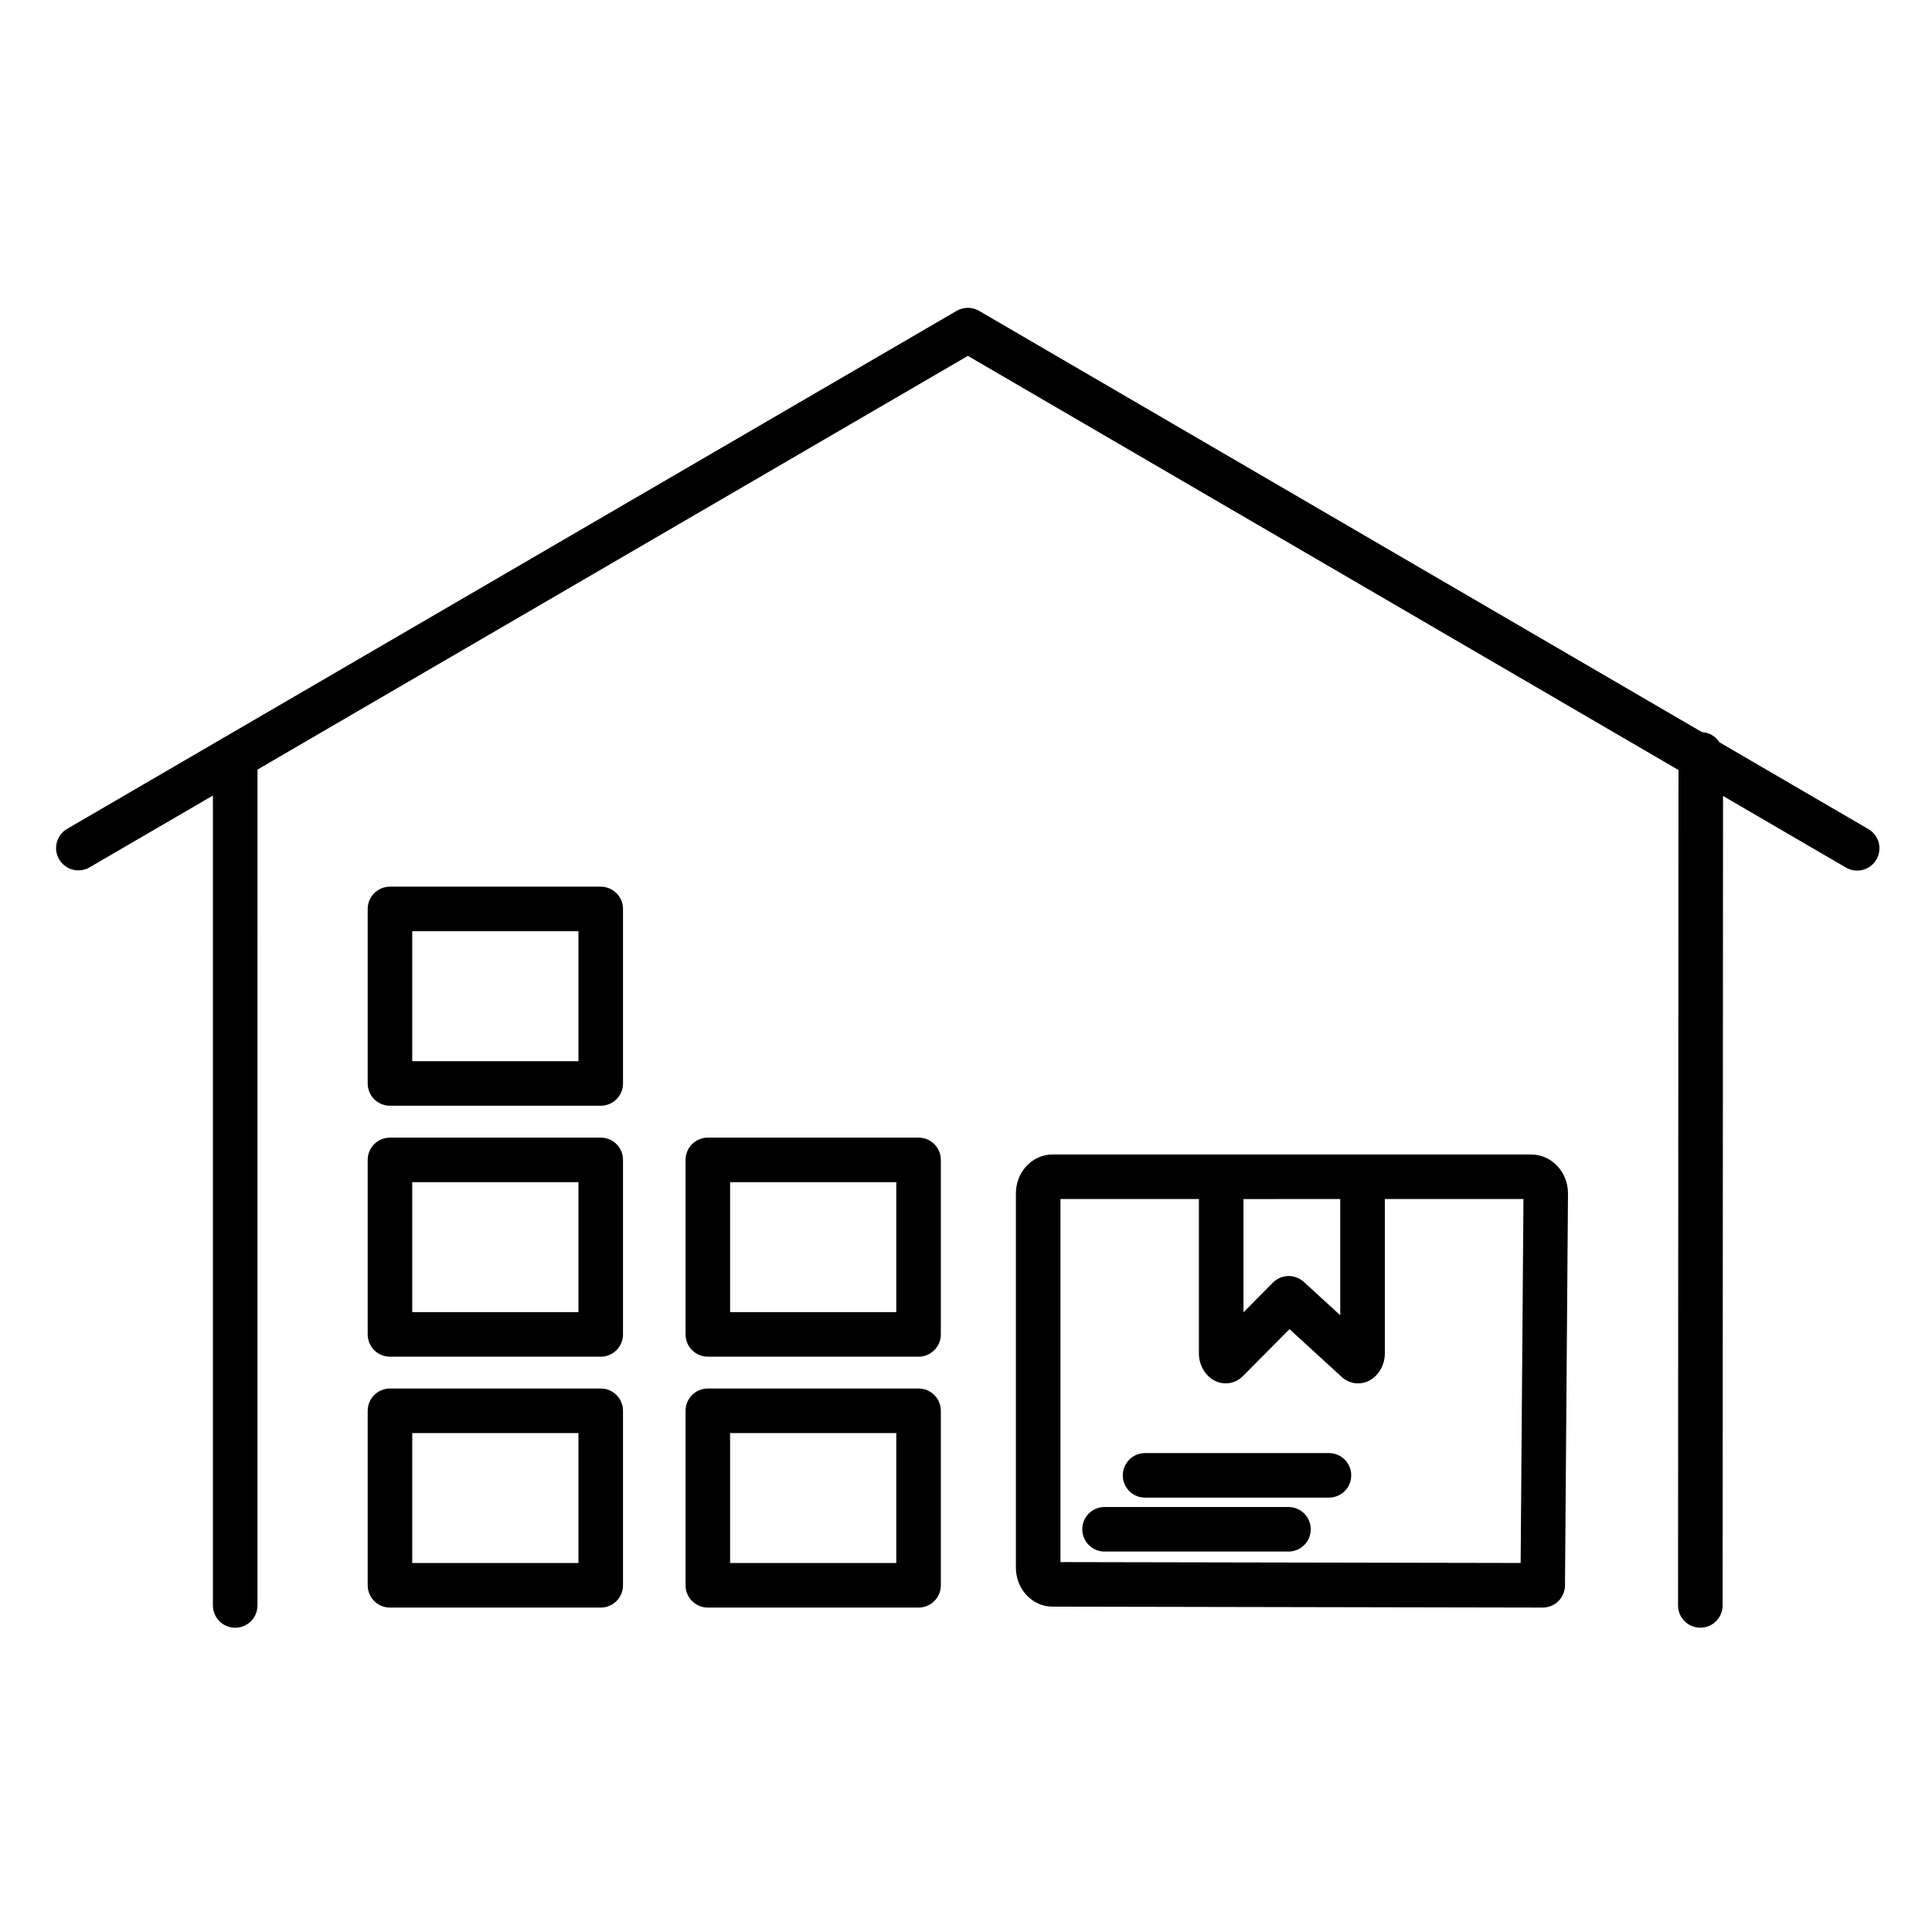
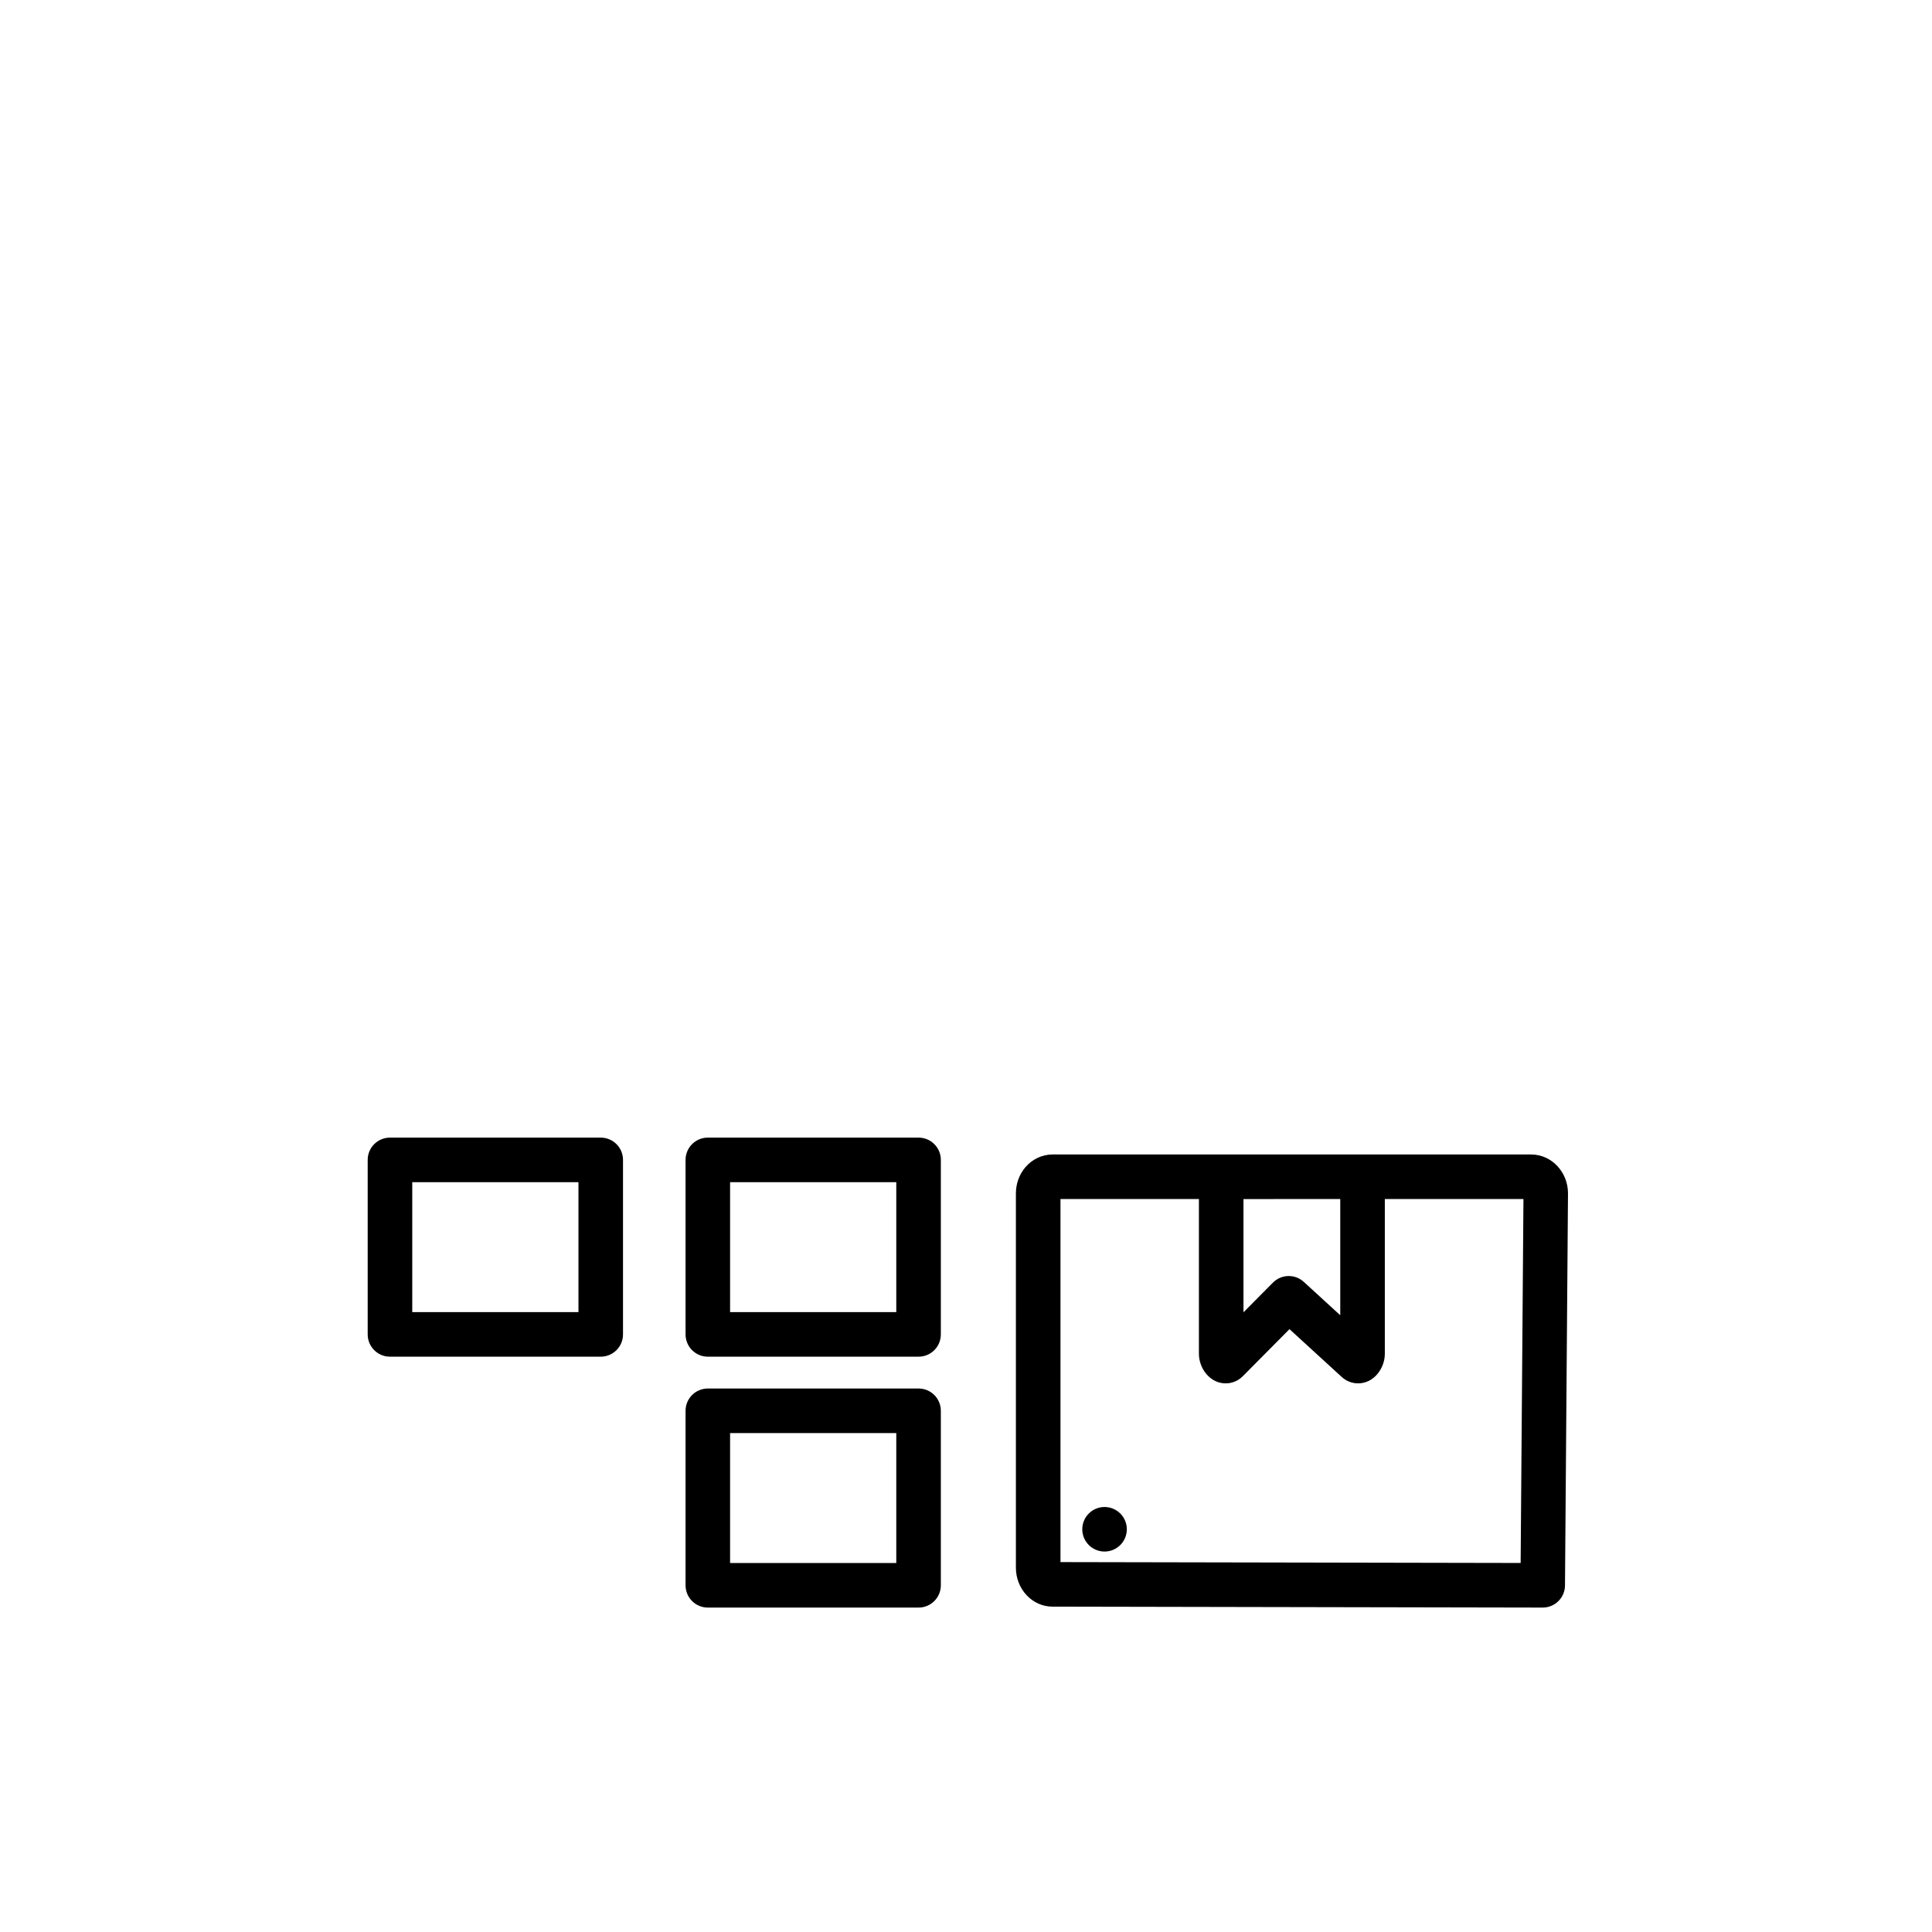
<svg xmlns="http://www.w3.org/2000/svg" fill="#000000" width="800px" height="800px" version="1.1" viewBox="144 144 512 512">
  <g>
-     <path d="m639.13 363.71-39.445-22.984c-0.996-1.551-2.695-2.606-4.652-2.707l-191.57-111.64c-1.836-1.07-4.106-1.07-5.945 0l-193.75 112.83c-0.273 0.133-0.539 0.285-0.785 0.457l-41.188 23.984c-2.816 1.641-3.773 5.254-2.133 8.074 1.641 2.816 5.254 3.773 8.074 2.133l32.691-19.035v214.64c0 3.262 2.644 5.902 5.902 5.902 3.262 0 5.902-2.644 5.902-5.902l0.004-221.52 188.26-109.63 188.32 109.75-0.117 221.39c-0.004 3.262 2.641 5.906 5.902 5.906h0.004c3.262 0 5.902-2.641 5.902-5.902l0.113-214.52 32.574 18.98c2.816 1.641 6.434 0.688 8.074-2.129 1.641-2.812 0.688-6.43-2.129-8.07z" />
-     <path d="m303.2 378.98h-55.855c-3.262 0-5.902 2.644-5.902 5.902v46.25c0 3.262 2.644 5.902 5.902 5.902h55.855c3.262 0 5.902-2.644 5.902-5.902v-46.25c0.004-3.258-2.641-5.902-5.902-5.902zm-5.902 46.25h-44.047v-34.441h44.047z" />
    <path d="m303.2 445.48h-55.855c-3.262 0-5.902 2.644-5.902 5.902v46.25c0 3.262 2.644 5.902 5.902 5.902h55.855c3.262 0 5.902-2.644 5.902-5.902v-46.25c0.004-3.258-2.641-5.902-5.902-5.902zm-5.902 46.246h-44.047v-34.441h44.047z" />
-     <path d="m303.2 511.97h-55.855c-3.262 0-5.902 2.644-5.902 5.902v46.25c0 3.262 2.644 5.902 5.902 5.902h55.855c3.262 0 5.902-2.644 5.902-5.902v-46.25c0.004-3.262-2.641-5.902-5.902-5.902zm-5.902 46.246h-44.047v-34.441h44.047z" />
    <path d="m387.43 445.48h-55.848c-3.262 0-5.902 2.644-5.902 5.902v46.25c0 3.262 2.644 5.902 5.902 5.902h55.848c3.262 0 5.902-2.644 5.902-5.902v-46.25c0-3.258-2.641-5.902-5.902-5.902zm-5.906 46.246h-44.043v-34.441h44.043z" />
    <path d="m387.43 511.97h-55.848c-3.262 0-5.902 2.644-5.902 5.902v46.25c0 3.262 2.644 5.902 5.902 5.902h55.848c3.262 0 5.902-2.644 5.902-5.902v-46.25c0-3.262-2.641-5.902-5.902-5.902zm-5.906 46.246h-44.043v-34.441h44.043z" />
    <path d="m549.78 449.95h-126.85c-2.715 0-5.32 1.215-7.152 3.332-1.648 1.906-2.555 4.394-2.555 6.992v99.184c0 5.691 4.352 10.316 9.691 10.316l129.91 0.25h0.012c3.242 0 5.879-2.617 5.902-5.859l0.797-103.89c0.012-5.691-4.371-10.324-9.758-10.324zm-50.598 11.809v30.797l-9.668-8.848c-1.129-1.035-2.559-1.547-3.984-1.547-1.52 0-3.039 0.586-4.191 1.746l-7.805 7.867v-30.012zm47.805 96.445-121.95-0.234v-96.215h36.688v41.02c0 3.785 2.856 7.832 7.106 7.832 1.695 0 3.297-0.668 4.523-1.895l12.375-12.473 13.863 12.688c1.195 1.086 2.731 1.68 4.32 1.68 4.238 0 7.082-4.051 7.082-7.832v-41.02h36.738z" />
-     <path d="m485.46 543.37h-48.742c-3.262 0-5.902 2.644-5.902 5.902 0 3.262 2.644 5.902 5.902 5.902h48.746c3.262 0 5.902-2.644 5.902-5.902 0-3.258-2.644-5.902-5.906-5.902z" />
-     <path d="m496.19 529.08h-48.738c-3.262 0-5.902 2.644-5.902 5.902 0 3.262 2.644 5.902 5.902 5.902h48.738c3.262 0 5.902-2.644 5.902-5.902 0.004-3.258-2.641-5.902-5.902-5.902z" />
+     <path d="m485.46 543.37h-48.742c-3.262 0-5.902 2.644-5.902 5.902 0 3.262 2.644 5.902 5.902 5.902c3.262 0 5.902-2.644 5.902-5.902 0-3.258-2.644-5.902-5.906-5.902z" />
  </g>
</svg>